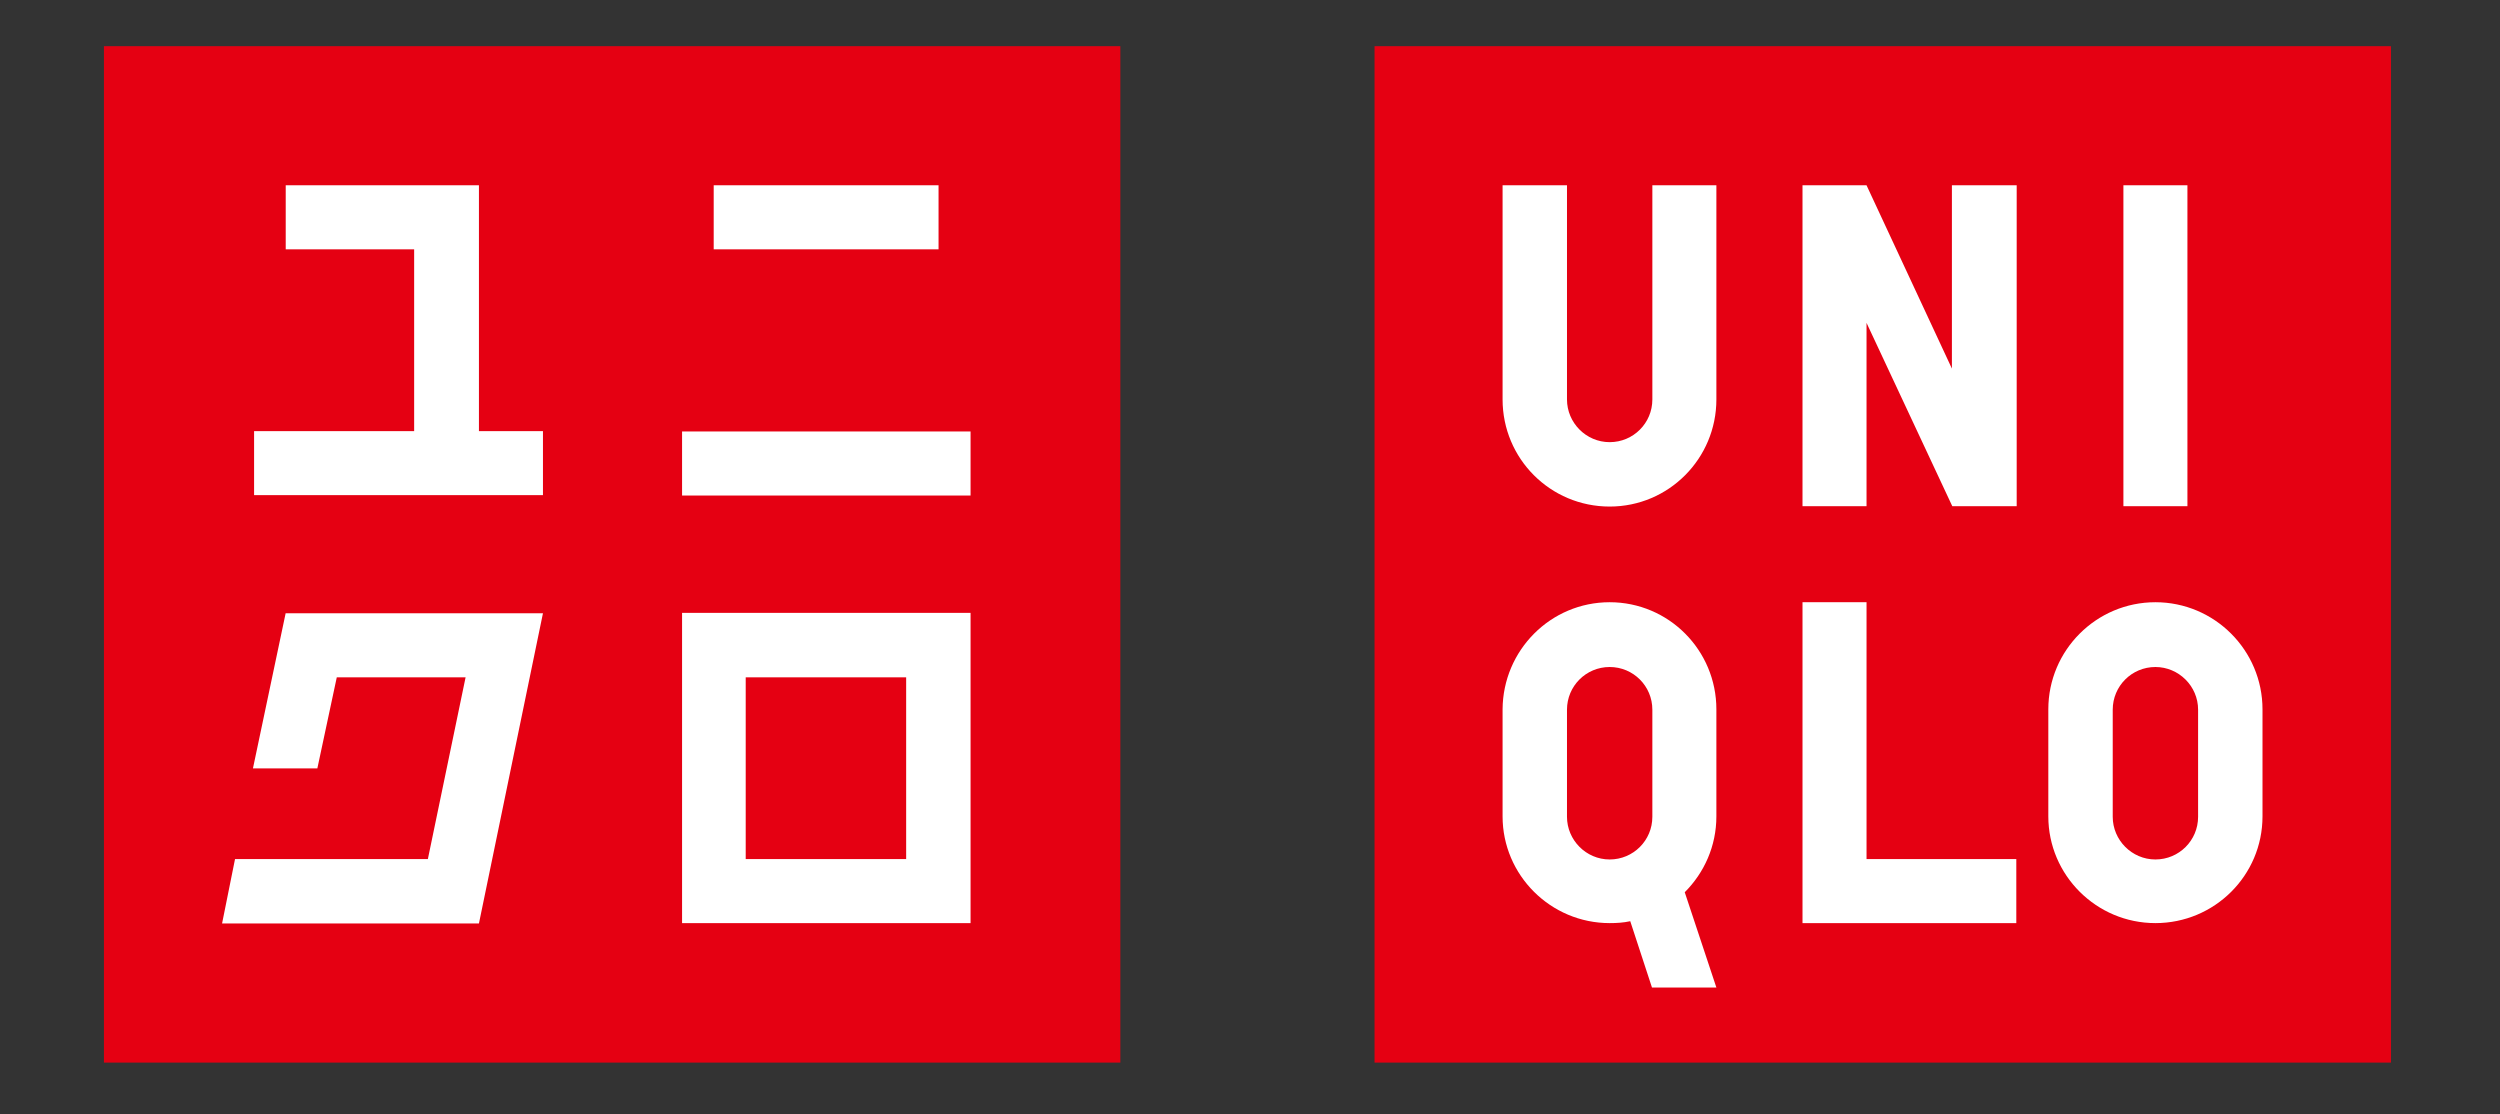
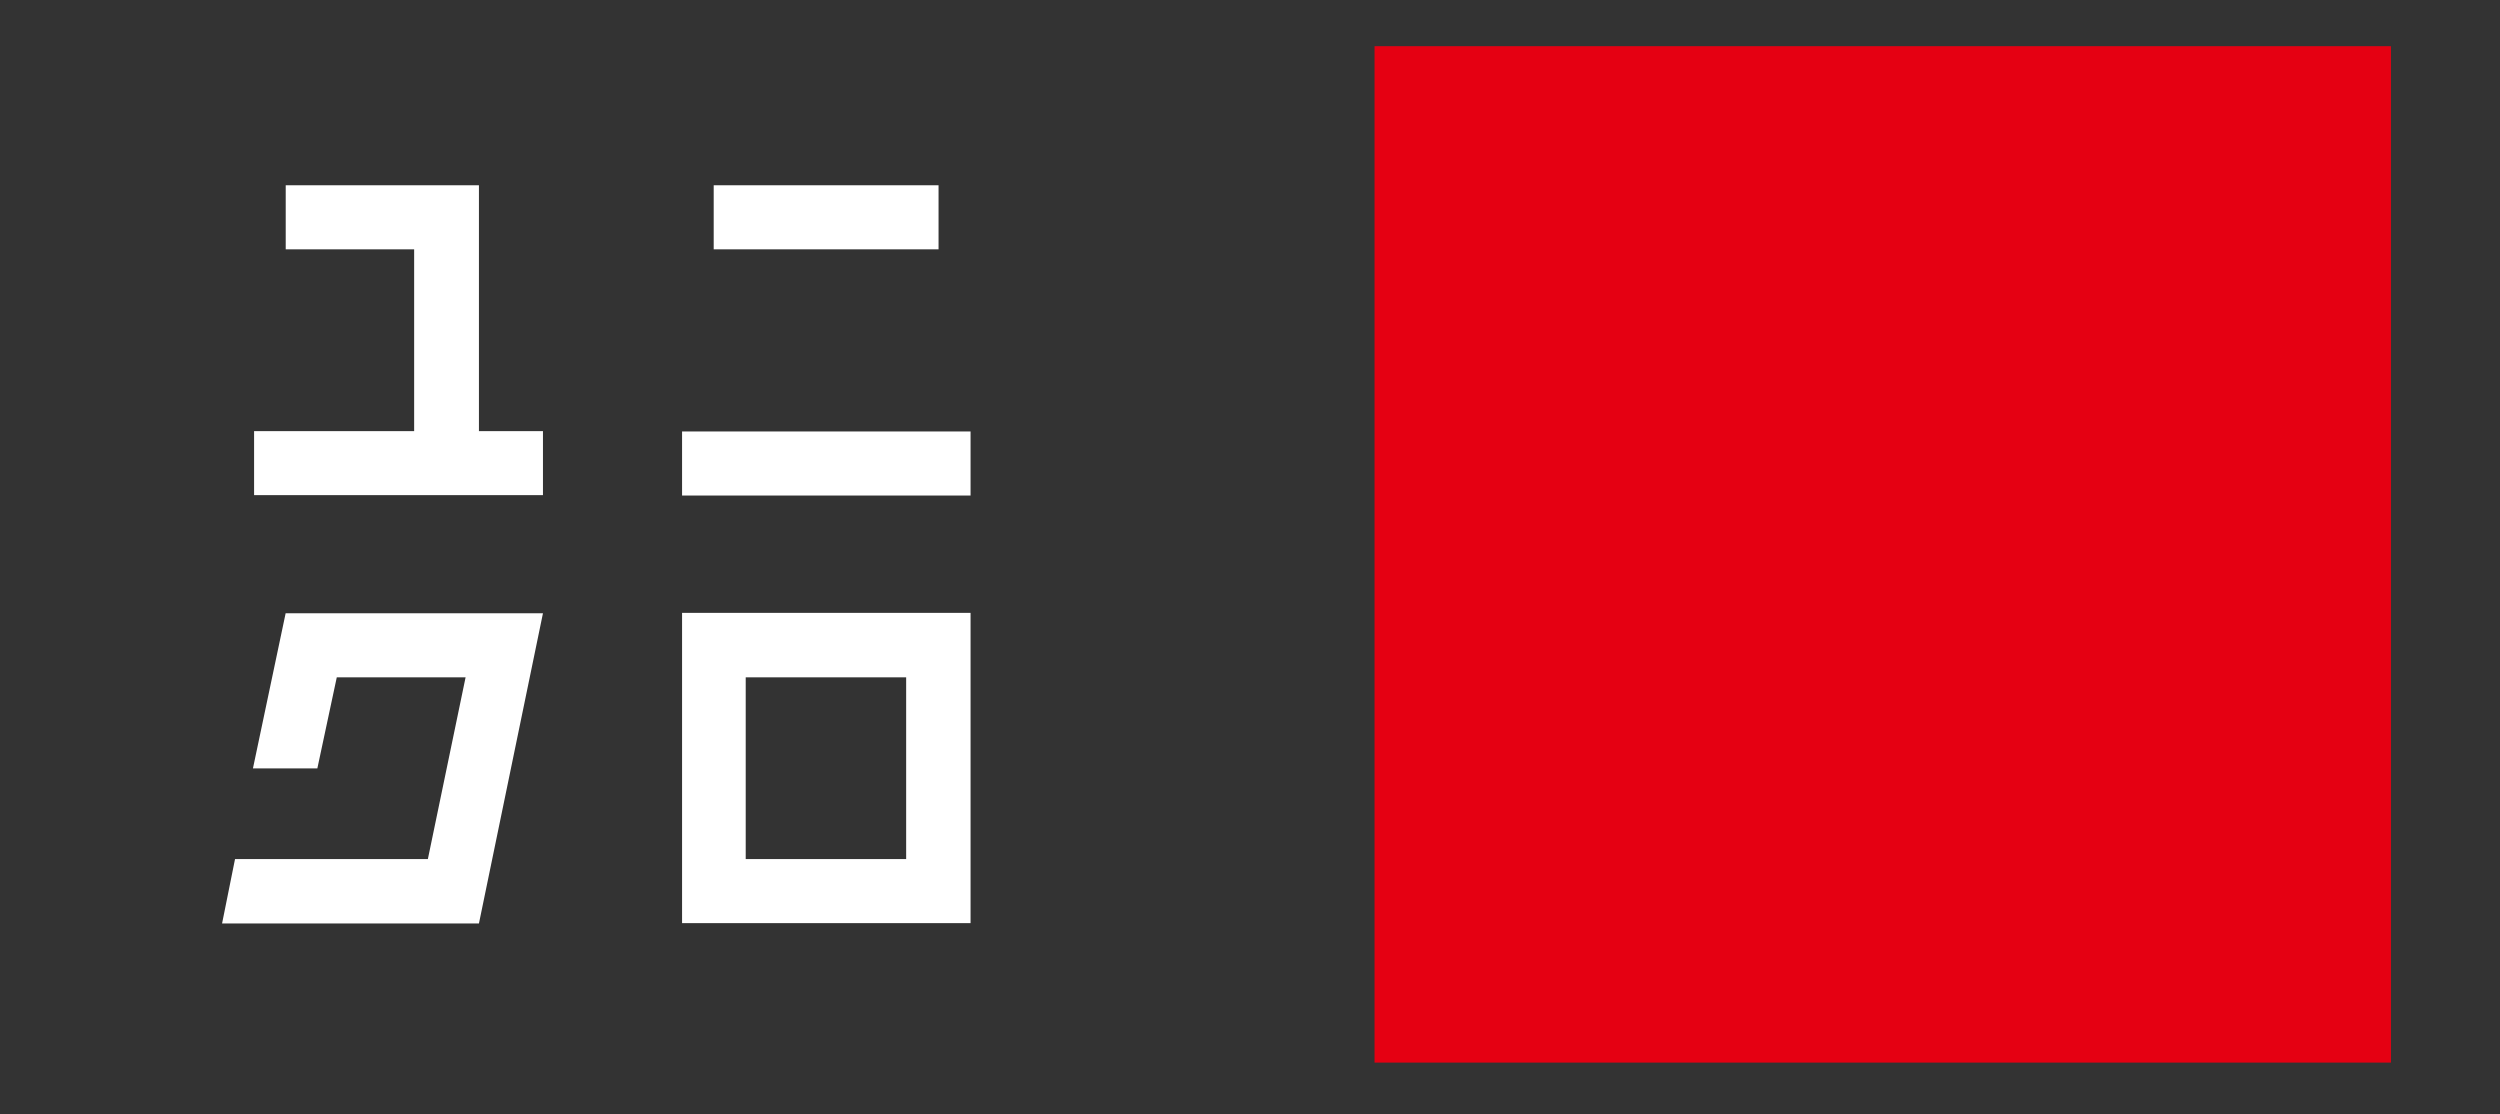
<svg xmlns="http://www.w3.org/2000/svg" width="100%" height="100%" viewBox="0 0 451 201" version="1.1" xml:space="preserve" style="fill-rule:evenodd;clip-rule:evenodd;stroke-linejoin:round;stroke-miterlimit:2;">
  <rect x="0" y="0" width="451" height="201" fill="#333333" stroke="none" />
  <rect x="247.966" y="8.333" width="183.359" height="183.359" style="fill:#e50012;" />
-   <path d="M383.062,33.427l11.55,0l-0,57.888l-11.55,0l-0,-57.888Zm-73.358,0l-11.619,0l0,38.638c0,4.263 -3.437,7.7 -7.7,7.7c-4.262,0 -7.7,-3.506 -7.7,-7.7l0,-38.638l-11.619,0l0,38.638c0,10.657 8.594,19.319 19.319,19.319c10.657,0 19.251,-8.662 19.251,-19.319l-0,-38.638l0.068,0Zm54.039,121.552l-27.019,-0l-0,-46.338l-11.551,-0l0,57.888l38.57,0l-0,-11.55Zm0.068,-121.552l-11.687,0l-0,33.069l-15.4,-33.069l-11.551,0l0,57.888l11.551,0l-0,-33.069l15.469,33.069l11.618,0l0,-57.888Zm-65.726,94.602c0,-4.263 -3.437,-7.701 -7.7,-7.701c-4.262,0 -7.7,3.438 -7.7,7.701l0,19.319c0,4.193 3.438,7.7 7.7,7.7c4.263,-0 7.7,-3.438 7.7,-7.7l0,-19.319Zm-7.7,-19.388c10.657,-0 19.251,8.662 19.251,19.319l-0,19.319c-0,5.362 -2.2,10.175 -5.707,13.681l5.707,17.188l-11.619,0l-3.919,-11.963c-1.238,0.275 -2.475,0.344 -3.713,0.344c-10.656,0 -19.319,-8.662 -19.319,-19.25l0,-19.319c0.069,-10.657 8.663,-19.319 19.319,-19.319m106.152,19.388c-0,-4.263 -3.506,-7.701 -7.7,-7.701c-4.263,0 -7.7,3.438 -7.7,7.701l-0,19.319c-0,4.193 3.437,7.7 7.7,7.7c4.262,-0 7.7,-3.438 7.7,-7.7l-0,-19.319Zm-7.7,-19.388c10.656,-0 19.319,8.662 19.319,19.319l-0,19.319c-0,10.656 -8.663,19.25 -19.319,19.25c-10.657,0 -19.319,-8.662 -19.319,-19.25l-0,-19.319c-0,-10.657 8.662,-19.319 19.319,-19.319" style="fill:#fff;fill-rule:nonzero;" />
-   <rect x="18.75" y="8.333" width="183.359" height="183.359" style="fill:#e50012;" />
  <path d="M123.045,77.84l52.045,0l-0,11.55l-52.045,0l0,-11.55Zm46.27,-44.413l-40.563,0l-0,11.55l40.563,0l-0,-11.55Zm-82.914,0l-34.857,0l0,11.55l23.169,0l0,32.795l-28.875,-0l-0,11.55l52.113,-0l0,-11.55l-11.55,-0l0,-44.345Zm77.07,88.758l-28.944,-0l-0,32.794l28.944,-0l-0,-32.794Zm11.619,-11.619l-0,55.963l-52.045,0l0,-55.963l52.045,-0Zm-123.546,-0l-5.912,28.05l11.619,0l3.506,-16.431l23.238,-0l-6.807,32.794l-34.788,-0l-2.337,11.619l46.338,-0l11.55,-55.963l-46.407,-0l0,-0.069Z" style="fill:#fff;fill-rule:nonzero;" />
</svg>